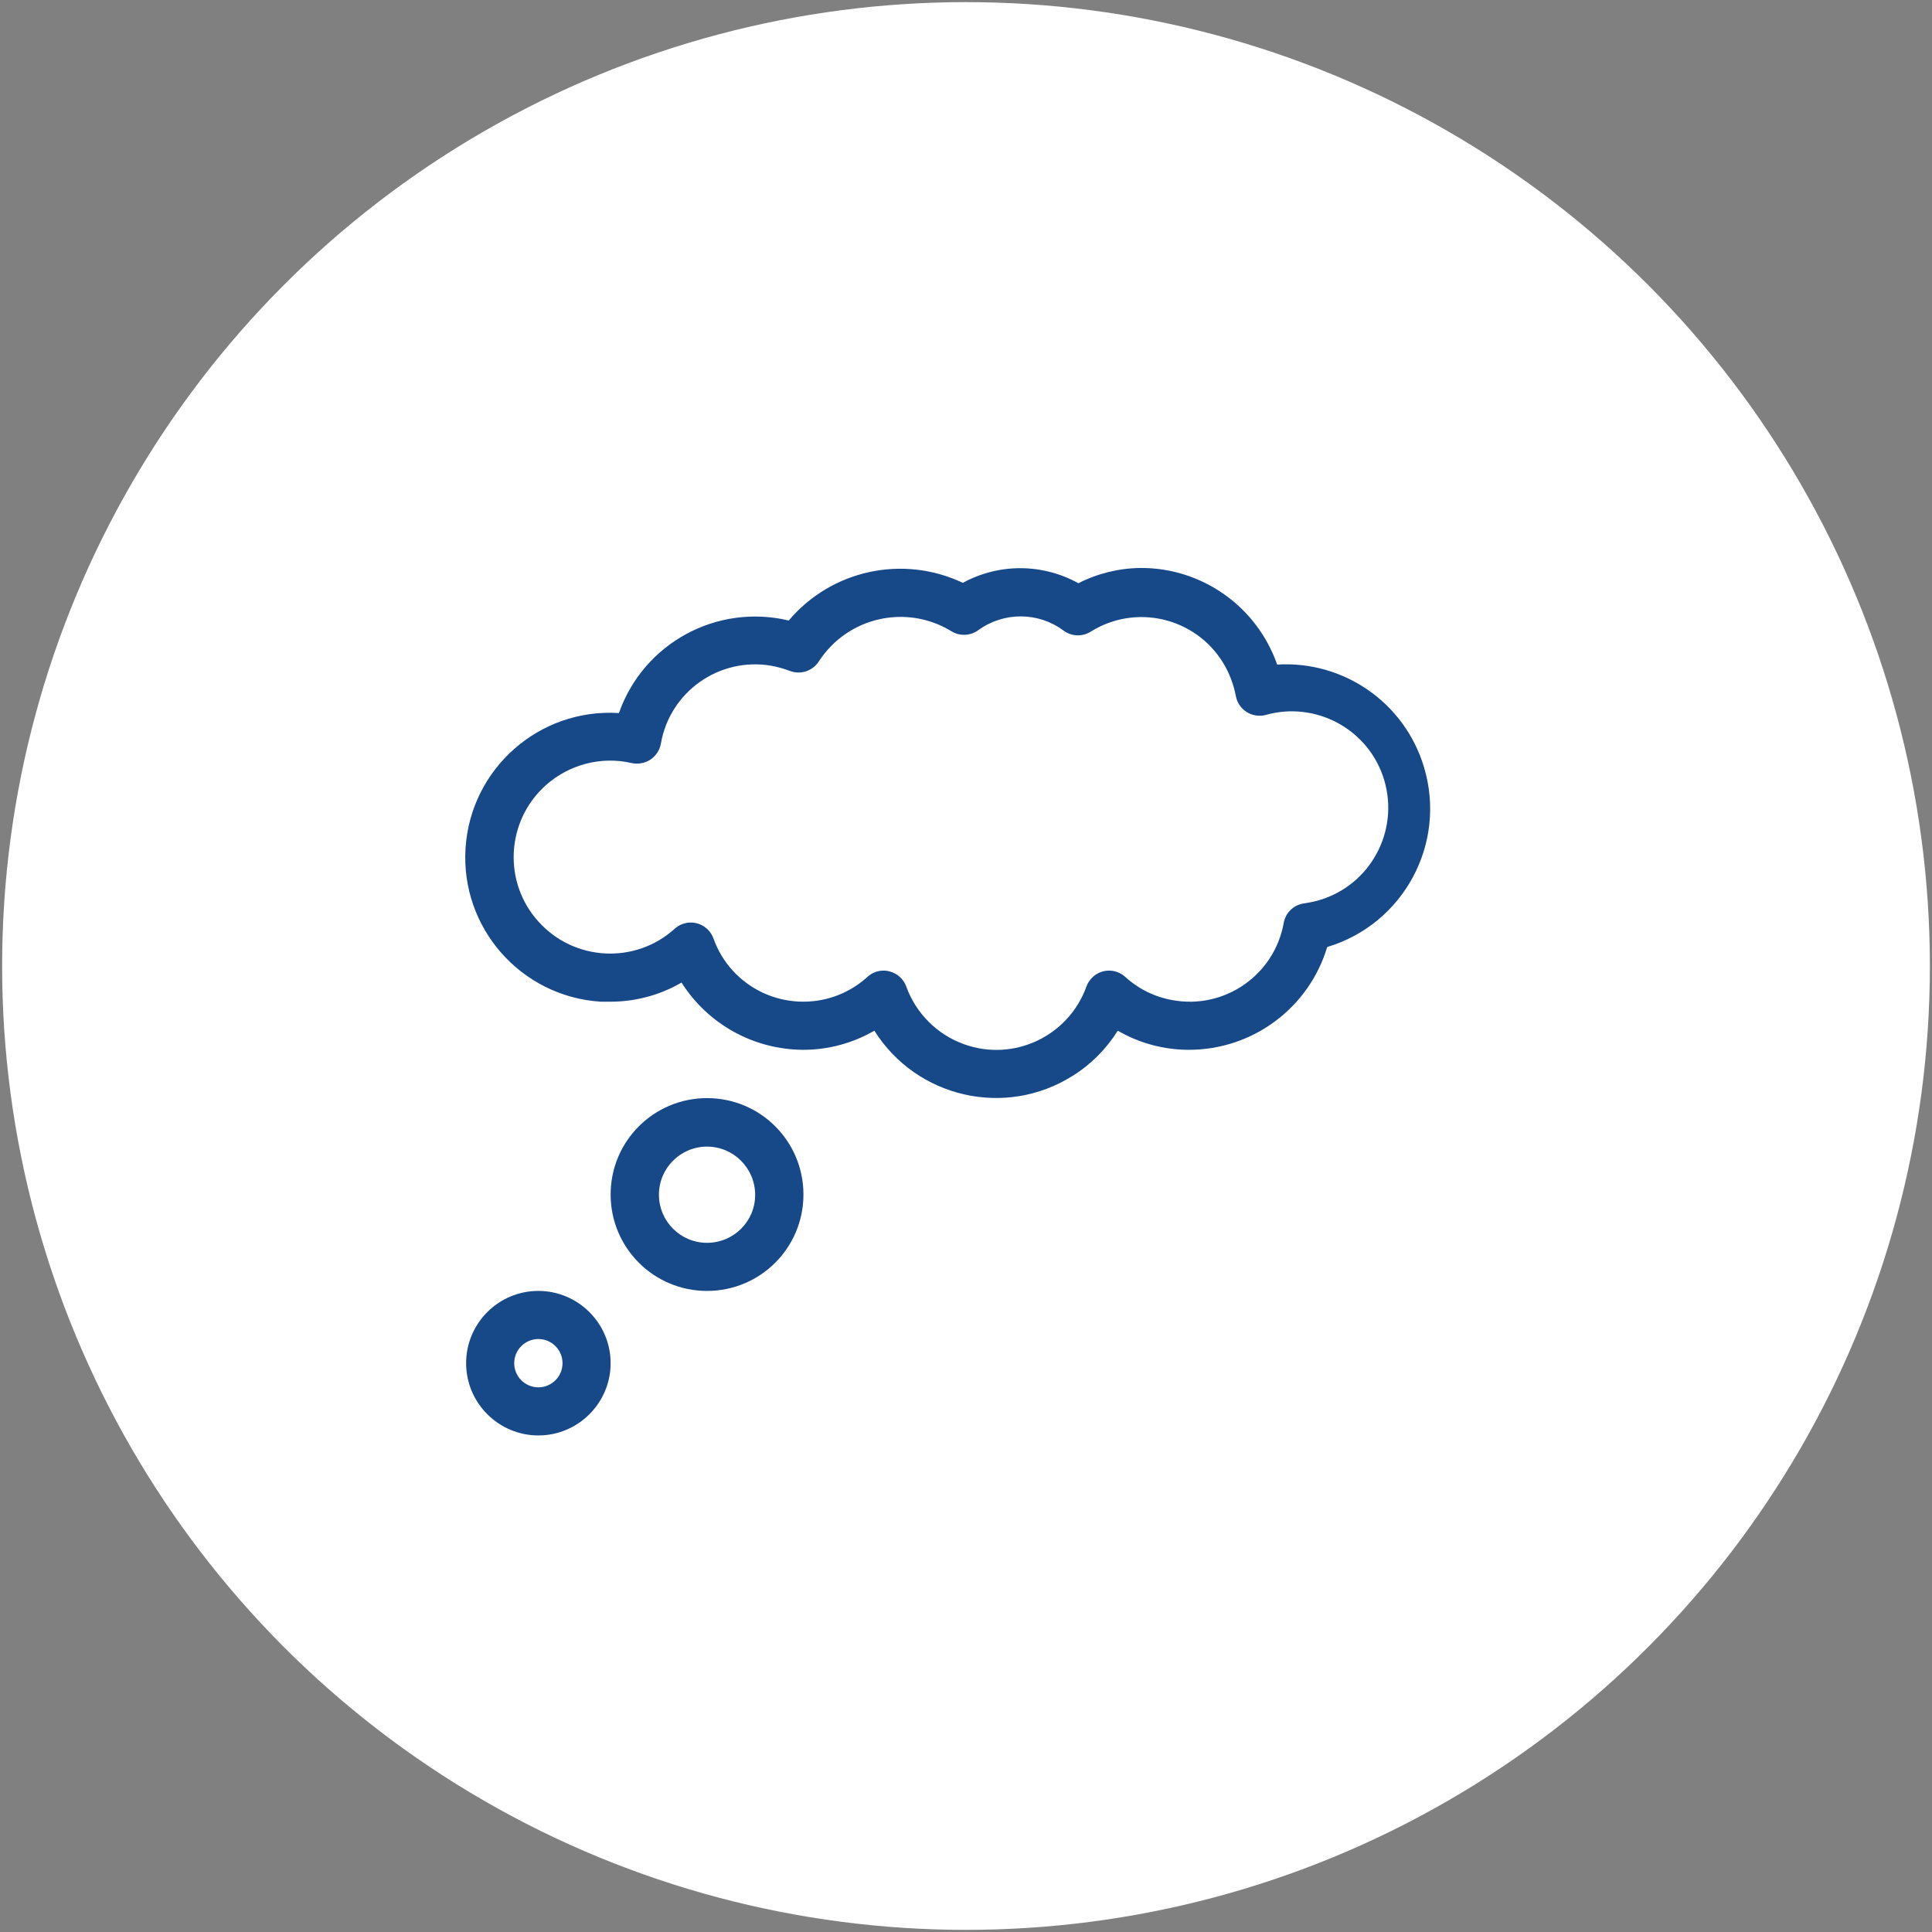
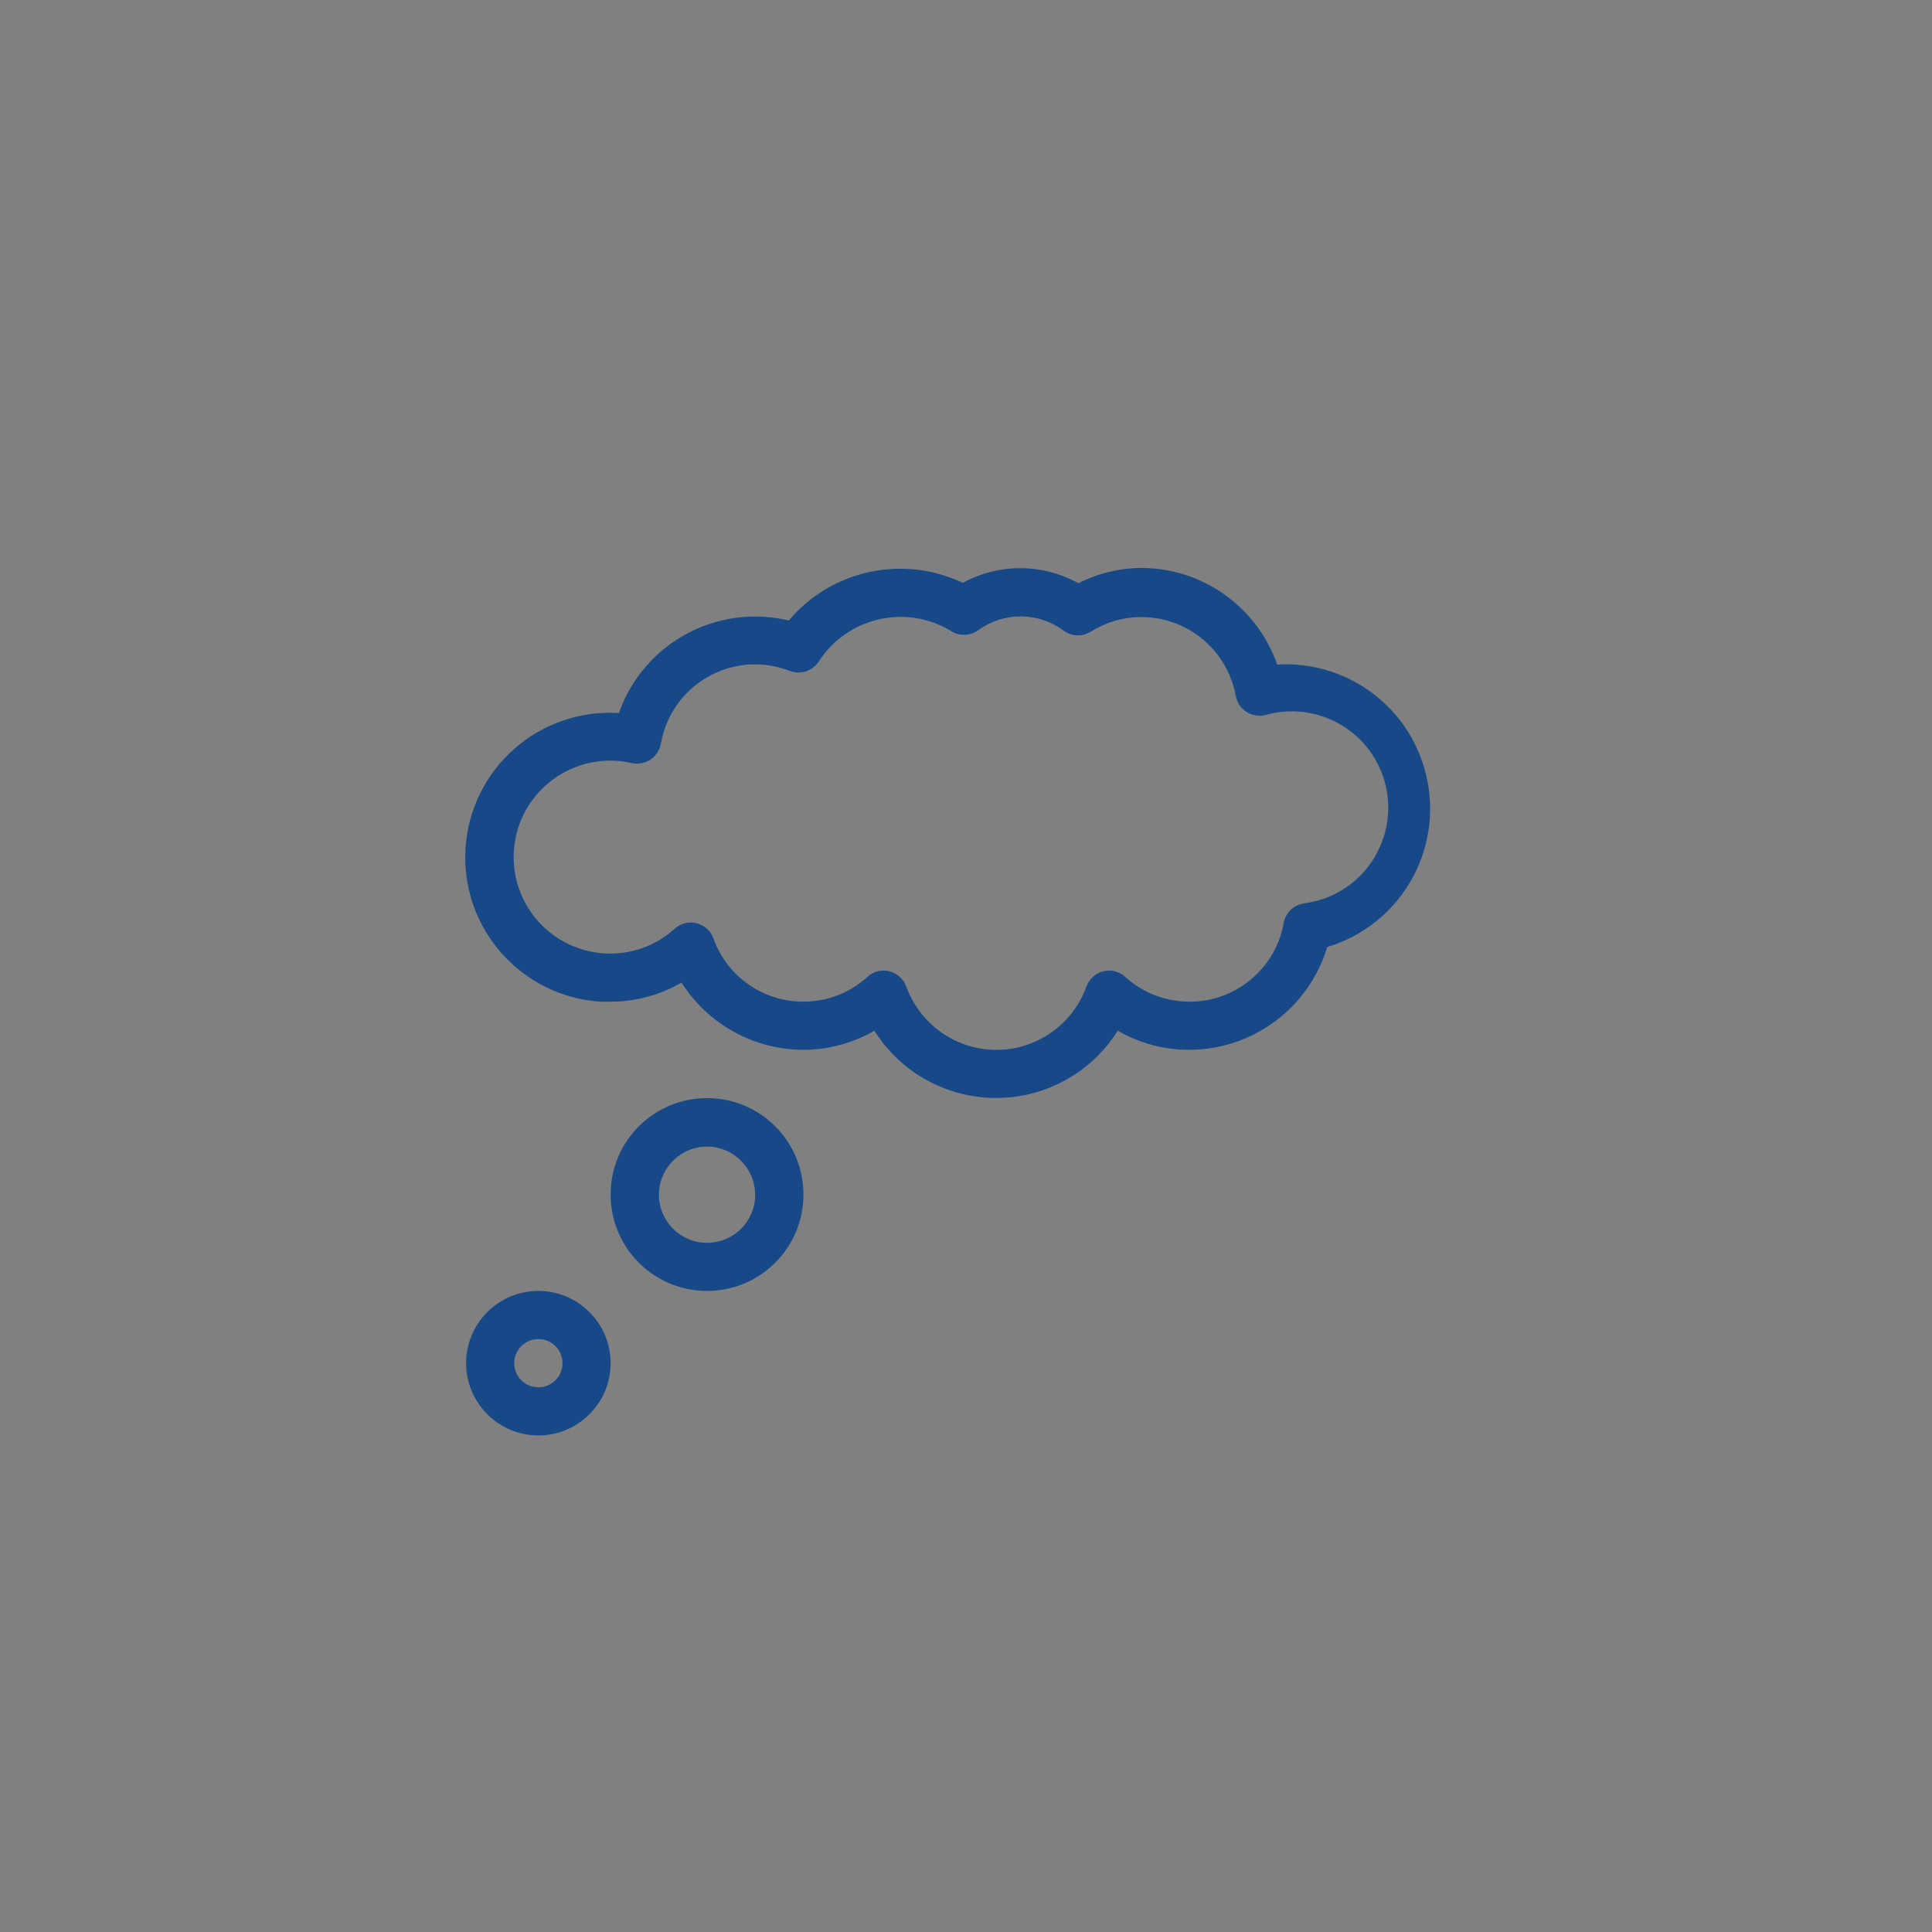
<svg xmlns="http://www.w3.org/2000/svg" version="1.2" baseProfile="tiny" id="Layer_1" x="0px" y="0px" viewBox="0 0 100 100" overflow="visible" xml:space="preserve">
  <rect x="0" y="0" width="100" height="100" fill="#808080" stroke="none" />
  <g id="f2icon3" transform="translate(12438 -8797)" display="none">
    <circle id="Ellipse_17704" display="inline" fill="#FFFFFF" cx="-12388" cy="8847" r="50" />
    <g id="noun-justice-13484" transform="translate(-12430 8800.709)" display="inline">
-       <path id="Path_5140" fill="#174887" d="M50.01,42.6c-0.44,0.61-0.84,1.16-0.87,1.23c-0.04,0.07-0.12,0.27-0.19,0.27    c-0.11,0.45-0.15,0.91-0.11,1.37c0,0,0,3.19,10.93,3.19s10.93-3.19,10.93-3.19c0.04-0.46,0-0.92-0.11-1.37    c-0.07-0.01-0.13-0.07-0.14-0.14c-0.28-0.47-0.59-0.93-0.93-1.36l-8.4-11.46c-0.44-0.61-0.81-1.11-0.82-1.11l0,0l-0.05-0.05    c-0.02-0.02-0.03-0.03-0.05-0.05c0,0-0.01-0.01-0.03-0.02l-0.03-0.01c-0.02-0.01-0.04-0.03-0.06-0.04l-0.06-0.03l-0.06-0.02    l-0.06-0.02h-0.06h-0.07l0,0c0,0-0.09-0.26-0.19-0.57c-0.09-0.31-1.16-0.57-1.92-0.57h-12c-0.75,0-1.36-0.61-1.37-1.37v-0.46    c0.01-0.7-0.09-1.39-0.31-2.05c-0.17-0.37-1.26-0.68-1.52-0.68c-0.39,0.04-0.78,0.14-1.14,0.31c-0.37,0.17-0.68,1.67-0.68,2.43    v0.46c0,0.75-0.61,1.36-1.37,1.37H27.26c-0.58-0.03-1.16,0.05-1.7,0.25c-0.18,0.27-0.32,0.58-0.4,0.89l0,0h-0.07h-0.06l-0.06,0.02    l-0.06,0.02l-0.06,0.03l-0.06,0.04l-0.03,0.01l-0.02,0.02c-0.02,0.01-0.04,0.03-0.05,0.05c-0.02,0.02-0.03,0.03-0.05,0.05l0,0    c0,0-0.37,0.51-0.82,1.11L15.39,42.6c-0.44,0.61-0.84,1.16-0.87,1.23c-0.04,0.07-0.12,0.27-0.19,0.27    c-0.11,0.45-0.15,0.91-0.11,1.37c0,0,0,3.19,10.93,3.19s10.93-3.19,10.93-3.19c0.04-0.46,0-0.92-0.11-1.37    c-0.07-0.01-0.13-0.07-0.14-0.14c-0.28-0.47-0.59-0.93-0.93-1.36l-7.44-10.15c-0.44-0.61-0.19-1.11,0.56-1.11h11.24    c0.75,0,1.36,0.61,1.37,1.37v28.26c-0.03,0.79-0.57,1.46-1.34,1.66l-11.87,2.89c0,0.75,0.61,1.36,1.37,1.37h26.89    c0.75,0,1.36-0.61,1.36-1.37l-11.42-2.89c-0.76-0.19-1.31-0.87-1.34-1.66V32.72c0-0.75,0.61-1.36,1.37-1.37h11.24    c0.75,0,1,0.5,0.56,1.11L50.01,42.6z M33.52,43.01c0.44,0.61,0.19,1.1-0.56,1.1H17.35c-0.75,0-1-0.5-0.56-1.1l7.56-10.31    c0.27-0.45,0.85-0.59,1.3-0.32c0.13,0.08,0.24,0.19,0.32,0.32L33.52,43.01z M58.97,32.7c0.27-0.45,0.85-0.59,1.3-0.32    c0.13,0.08,0.24,0.19,0.32,0.32l7.56,10.3c0.44,0.61,0.19,1.1-0.56,1.1H51.96c-0.75,0-1-0.5-0.56-1.1L58.97,32.7z" />
+       <path id="Path_5140" fill="#174887" d="M50.01,42.6c-0.44,0.61-0.84,1.16-0.87,1.23c-0.04,0.07-0.12,0.27-0.19,0.27    c-0.11,0.45-0.15,0.91-0.11,1.37c0,0,0,3.19,10.93,3.19s10.93-3.19,10.93-3.19c0.04-0.46,0-0.92-0.11-1.37    c-0.07-0.01-0.13-0.07-0.14-0.14c-0.28-0.47-0.59-0.93-0.93-1.36l-8.4-11.46c-0.44-0.61-0.81-1.11-0.82-1.11l0,0l-0.05-0.05    c-0.02-0.02-0.03-0.03-0.05-0.05c0,0-0.01-0.01-0.03-0.02l-0.03-0.01c-0.02-0.01-0.04-0.03-0.06-0.04l-0.06-0.03l-0.06-0.02    l-0.06-0.02h-0.06h-0.07l0,0c0,0-0.09-0.26-0.19-0.57c-0.09-0.31-1.16-0.57-1.92-0.57h-12c-0.75,0-1.36-0.61-1.37-1.37v-0.46    c0.01-0.7-0.09-1.39-0.31-2.05c-0.17-0.37-1.26-0.68-1.52-0.68c-0.39,0.04-0.78,0.14-1.14,0.31c-0.37,0.17-0.68,1.67-0.68,2.43    v0.46c0,0.75-0.61,1.36-1.37,1.37H27.26c-0.58-0.03-1.16,0.05-1.7,0.25c-0.18,0.27-0.32,0.58-0.4,0.89l0,0h-0.07h-0.06l-0.06,0.02    l-0.06,0.02l-0.06,0.03l-0.06,0.04l-0.03,0.01l-0.02,0.02c-0.02,0.01-0.04,0.03-0.05,0.05c-0.02,0.02-0.03,0.03-0.05,0.05l0,0    c0,0-0.37,0.51-0.82,1.11L15.39,42.6c-0.44,0.61-0.84,1.16-0.87,1.23c-0.04,0.07-0.12,0.27-0.19,0.27    c-0.11,0.45-0.15,0.91-0.11,1.37c0,0,0,3.19,10.93,3.19s10.93-3.19,10.93-3.19c0.04-0.46,0-0.92-0.11-1.37    c-0.07-0.01-0.13-0.07-0.14-0.14c-0.28-0.47-0.59-0.93-0.93-1.36l-7.44-10.15c-0.44-0.61-0.19-1.11,0.56-1.11h11.24    c0.75,0,1.36,0.61,1.37,1.37v28.26c-0.03,0.79-0.57,1.46-1.34,1.66l-11.87,2.89c0,0.75,0.61,1.36,1.37,1.37h26.89    c0.75,0,1.36-0.61,1.36-1.37l-11.42-2.89c-0.76-0.19-1.31-0.87-1.34-1.66V32.72h11.24    c0.75,0,1,0.5,0.56,1.11L50.01,42.6z M33.52,43.01c0.44,0.61,0.19,1.1-0.56,1.1H17.35c-0.75,0-1-0.5-0.56-1.1l7.56-10.31    c0.27-0.45,0.85-0.59,1.3-0.32c0.13,0.08,0.24,0.19,0.32,0.32L33.52,43.01z M58.97,32.7c0.27-0.45,0.85-0.59,1.3-0.32    c0.13,0.08,0.24,0.19,0.32,0.32l7.56,10.3c0.44,0.61,0.19,1.1-0.56,1.1H51.96c-0.75,0-1-0.5-0.56-1.1L58.97,32.7z" />
    </g>
  </g>
  <g id="f2icon2" transform="translate(12574 -8796)">
-     <circle id="Ellipse_17703" fill="#FFFFFF" cx="-12524" cy="8846" r="49.89" />
    <g id="noun-thought-2025872" transform="translate(-12569.004 8799.848)">
      <path id="Path_5137" fill="#174887" d="M22.87,62.97c-2.07,0-3.74,1.68-3.74,3.74s1.68,3.74,3.74,3.74s3.74-1.68,3.74-3.74    S24.93,62.97,22.87,62.97L22.87,62.97z M22.87,67.96c-0.69,0-1.25-0.56-1.25-1.25c0-0.69,0.56-1.25,1.25-1.25    c0.69,0,1.25,0.56,1.25,1.25C24.12,67.4,23.56,67.96,22.87,67.96C22.87,67.96,22.87,67.96,22.87,67.96z" />
      <path id="Path_5138" fill="#174887" d="M31.6,52.99c-2.76,0-4.99,2.23-4.99,4.99s2.23,4.99,4.99,4.99s4.99-2.23,4.99-4.99    S34.36,52.99,31.6,52.99C31.6,52.99,31.6,52.99,31.6,52.99z M31.6,60.48c-1.38,0-2.49-1.12-2.49-2.49c0-1.38,1.12-2.49,2.49-2.49    s2.49,1.12,2.49,2.49l0,0C34.1,59.36,32.98,60.48,31.6,60.48z" />
      <path id="Path_5139" fill="#174887" d="M61.11,30.55c-1.05-3-3.88-5.01-7.06-5c-1.12,0.01-2.23,0.28-3.23,0.79    c-1.86-1.03-4.11-1.04-5.98-0.02c-3.1-1.47-6.8-0.67-9.01,1.95c-3.72-0.89-7.52,1.17-8.79,4.79c-4.13-0.26-7.68,2.88-7.94,7    c-0.26,4.13,2.88,7.68,7,7.94C26.27,48,26.44,48,26.6,48c1.29,0,2.56-0.34,3.68-0.99c1.37,2.16,3.74,3.47,6.3,3.48    c1.29,0,2.56-0.34,3.68-0.99c2.19,3.48,6.78,4.53,10.26,2.34c0.95-0.59,1.75-1.4,2.34-2.34c1.12,0.65,2.39,0.99,3.68,0.99    c3.3,0,6.21-2.16,7.16-5.32c3.96-1.19,6.2-5.36,5.01-9.31C67.72,32.54,64.57,30.34,61.11,30.55L61.11,30.55z M62.45,42.92    c-0.51,0.09-0.91,0.49-1,1c-0.48,2.69-3.05,4.49-5.75,4c-0.92-0.16-1.77-0.58-2.46-1.21c-0.51-0.46-1.3-0.42-1.76,0.1    c-0.1,0.12-0.19,0.25-0.24,0.4c-0.93,2.58-3.77,3.92-6.34,2.99c-1.39-0.5-2.49-1.6-2.99-2.99c-0.14-0.39-0.47-0.68-0.87-0.78    c-0.1-0.03-0.2-0.04-0.3-0.04c-0.31,0-0.6,0.11-0.83,0.32c-2.02,1.84-5.14,1.69-6.98-0.32c-0.44-0.48-0.78-1.05-1-1.67    c-0.24-0.65-0.96-0.98-1.6-0.74c-0.15,0.05-0.28,0.14-0.4,0.24c-2.04,1.85-5.2,1.69-7.05-0.36c-1.85-2.04-1.69-5.2,0.36-7.05    c1.21-1.09,2.88-1.53,4.47-1.16c0.33,0.07,0.68,0,0.96-0.18c0.28-0.19,0.48-0.49,0.54-0.82c0.46-2.69,3.02-4.5,5.71-4.04    c0.33,0.06,0.65,0.15,0.97,0.27c0.56,0.21,1.18,0,1.5-0.5c1.49-2.29,4.52-2.98,6.85-1.56c0.43,0.27,0.99,0.25,1.4-0.05    c1.32-0.96,3.11-0.95,4.41,0.02c0.42,0.31,0.98,0.33,1.42,0.05c2.33-1.45,5.39-0.73,6.83,1.6c0.33,0.53,0.55,1.12,0.67,1.73    c0.06,0.34,0.25,0.63,0.54,0.82c0.28,0.19,0.63,0.25,0.96,0.18c2.65-0.77,5.42,0.75,6.19,3.39c0.77,2.65-0.75,5.42-3.39,6.19    C62.99,42.83,62.72,42.88,62.45,42.92L62.45,42.92z" />
    </g>
  </g>
  <g id="Collaboration_x2C__not_competition" display="none">
    <circle id="Ellipse_17702_00000175307709685978528530000015114738129476630185_" display="inline" fill="#FFFFFF" cx="50" cy="50" r="50" />
    <circle display="inline" fill="none" stroke="#184887" stroke-width="2.5" stroke-miterlimit="10" cx="50" cy="50" r="20.95" />
    <circle display="inline" fill="#184887" cx="50.37" cy="28.05" r="5.41" />
    <circle display="inline" fill="#184887" cx="70.95" cy="50.78" r="5.41" />
    <circle display="inline" fill="#184887" cx="29.58" cy="50.78" r="5.41" />
-     <circle display="inline" fill="#184887" cx="50.37" cy="70.65" r="5.41" />
  </g>
</svg>